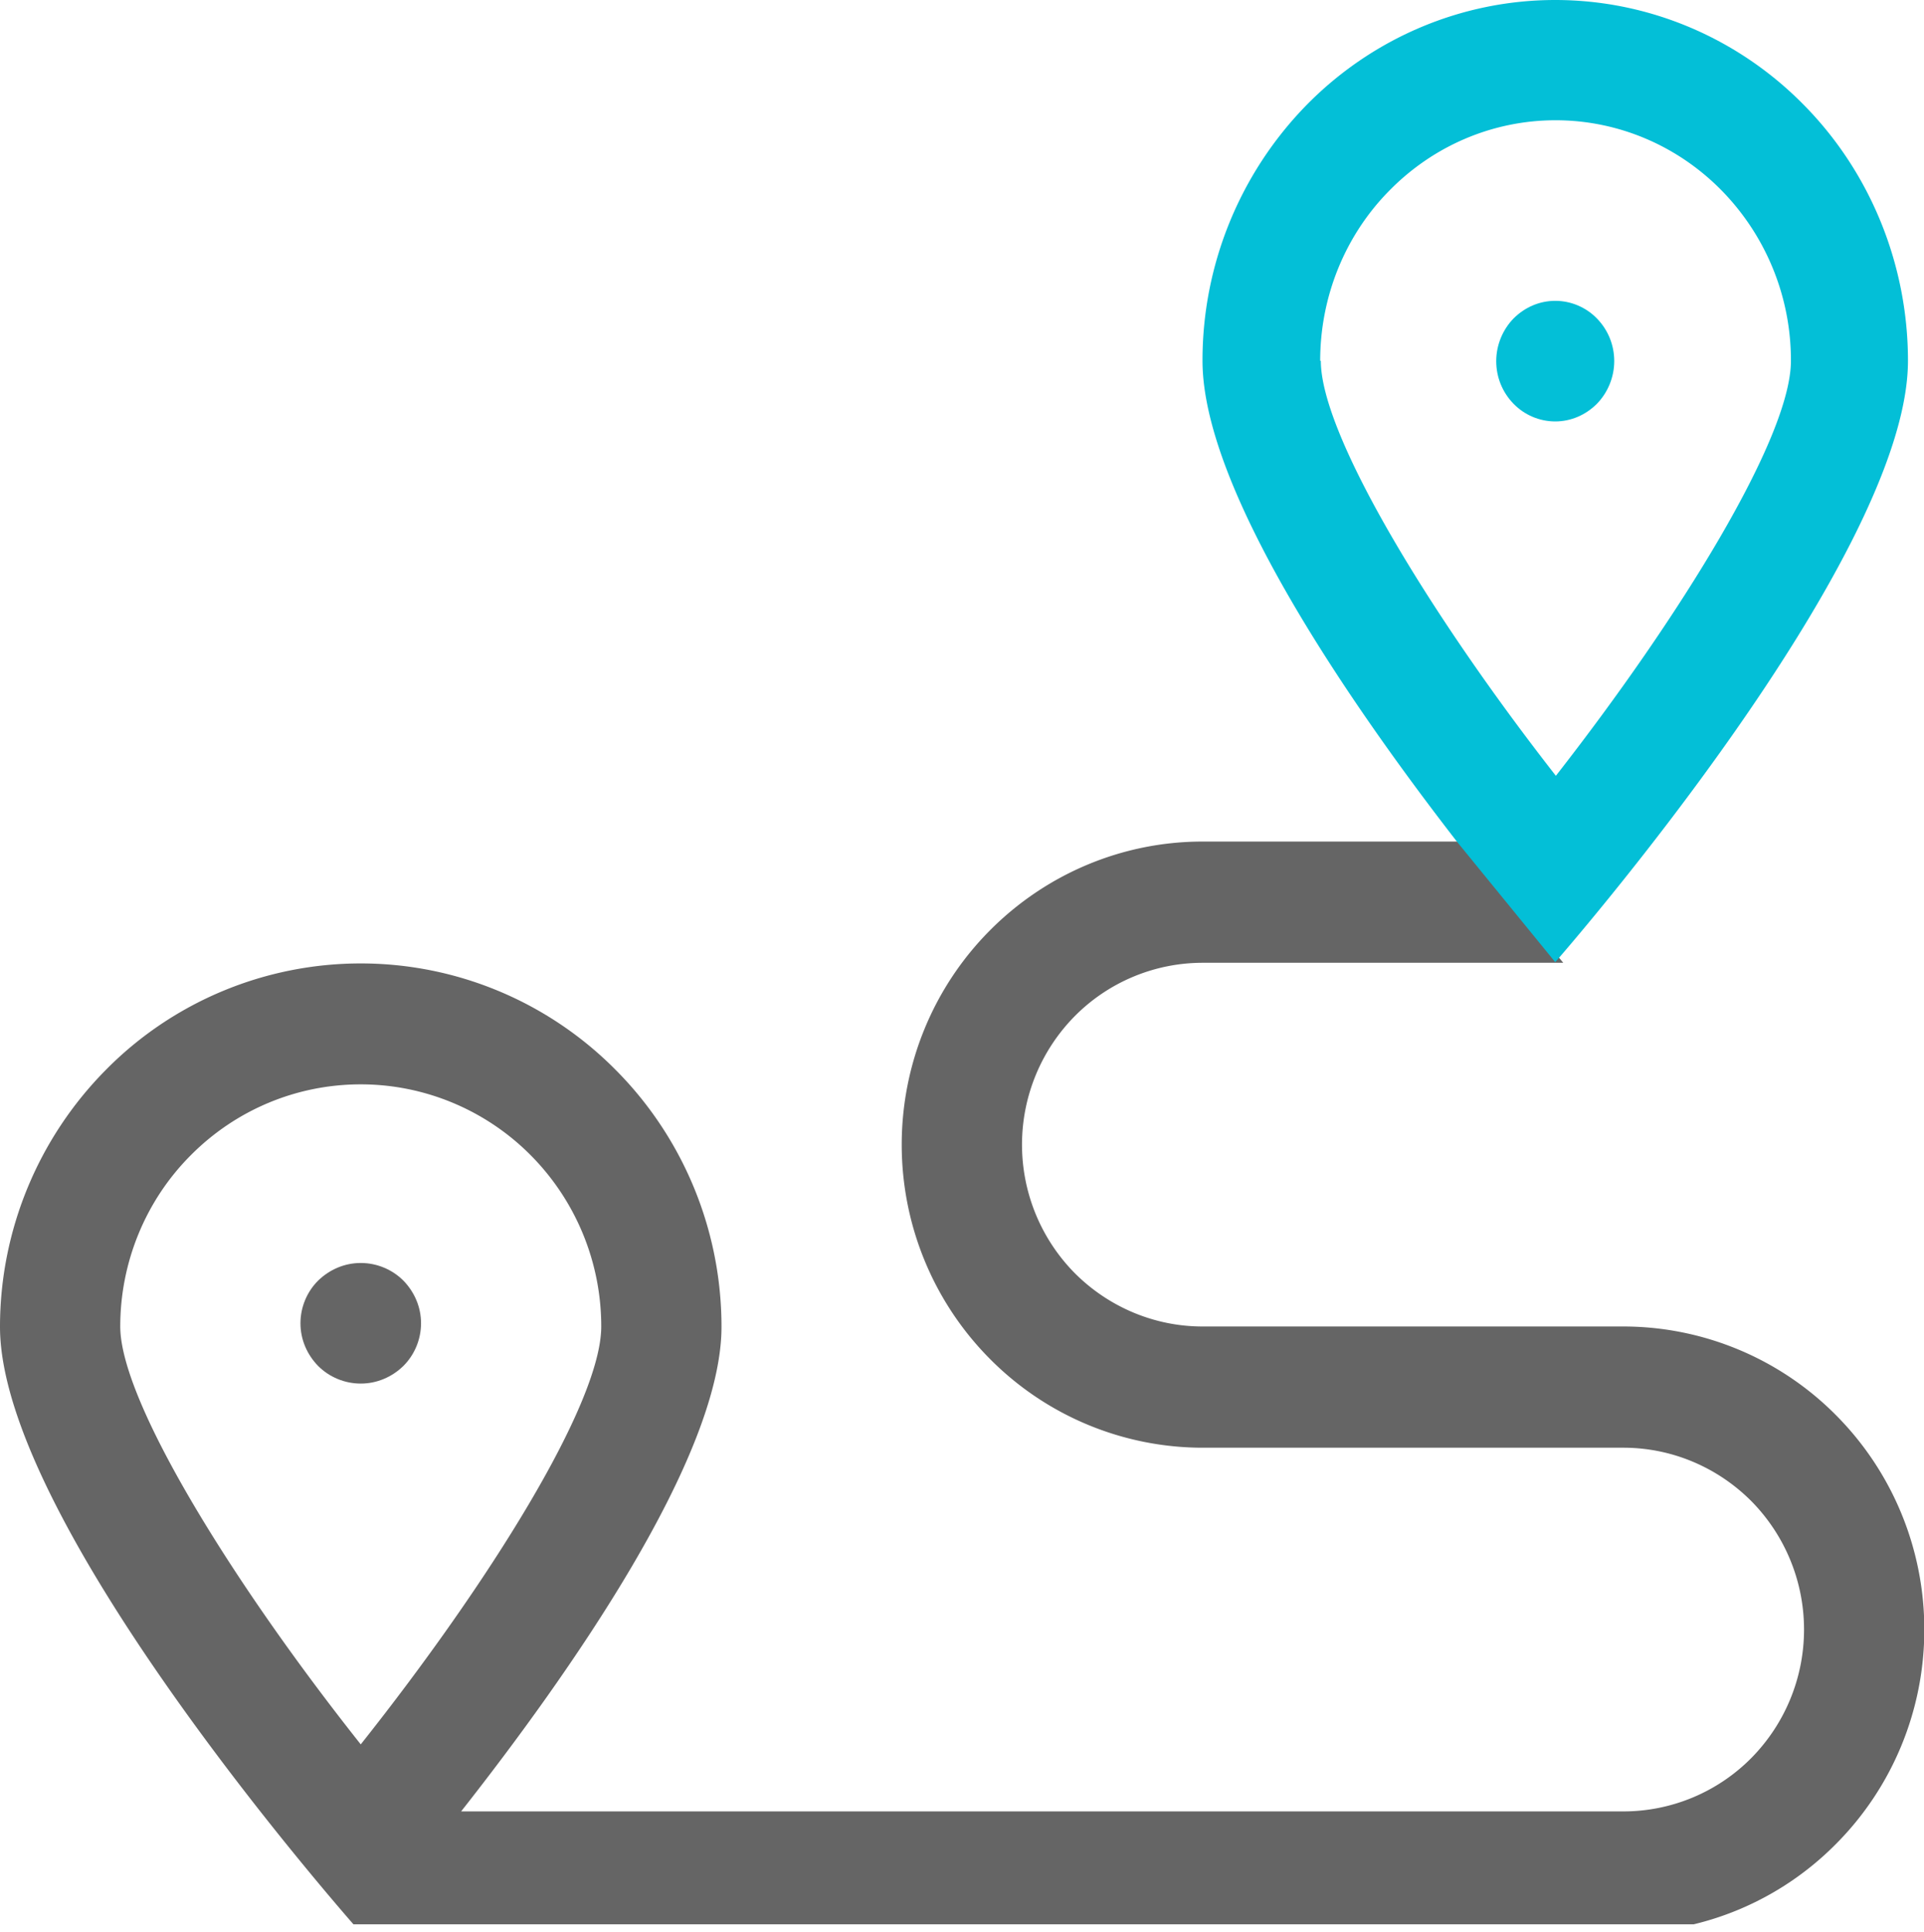
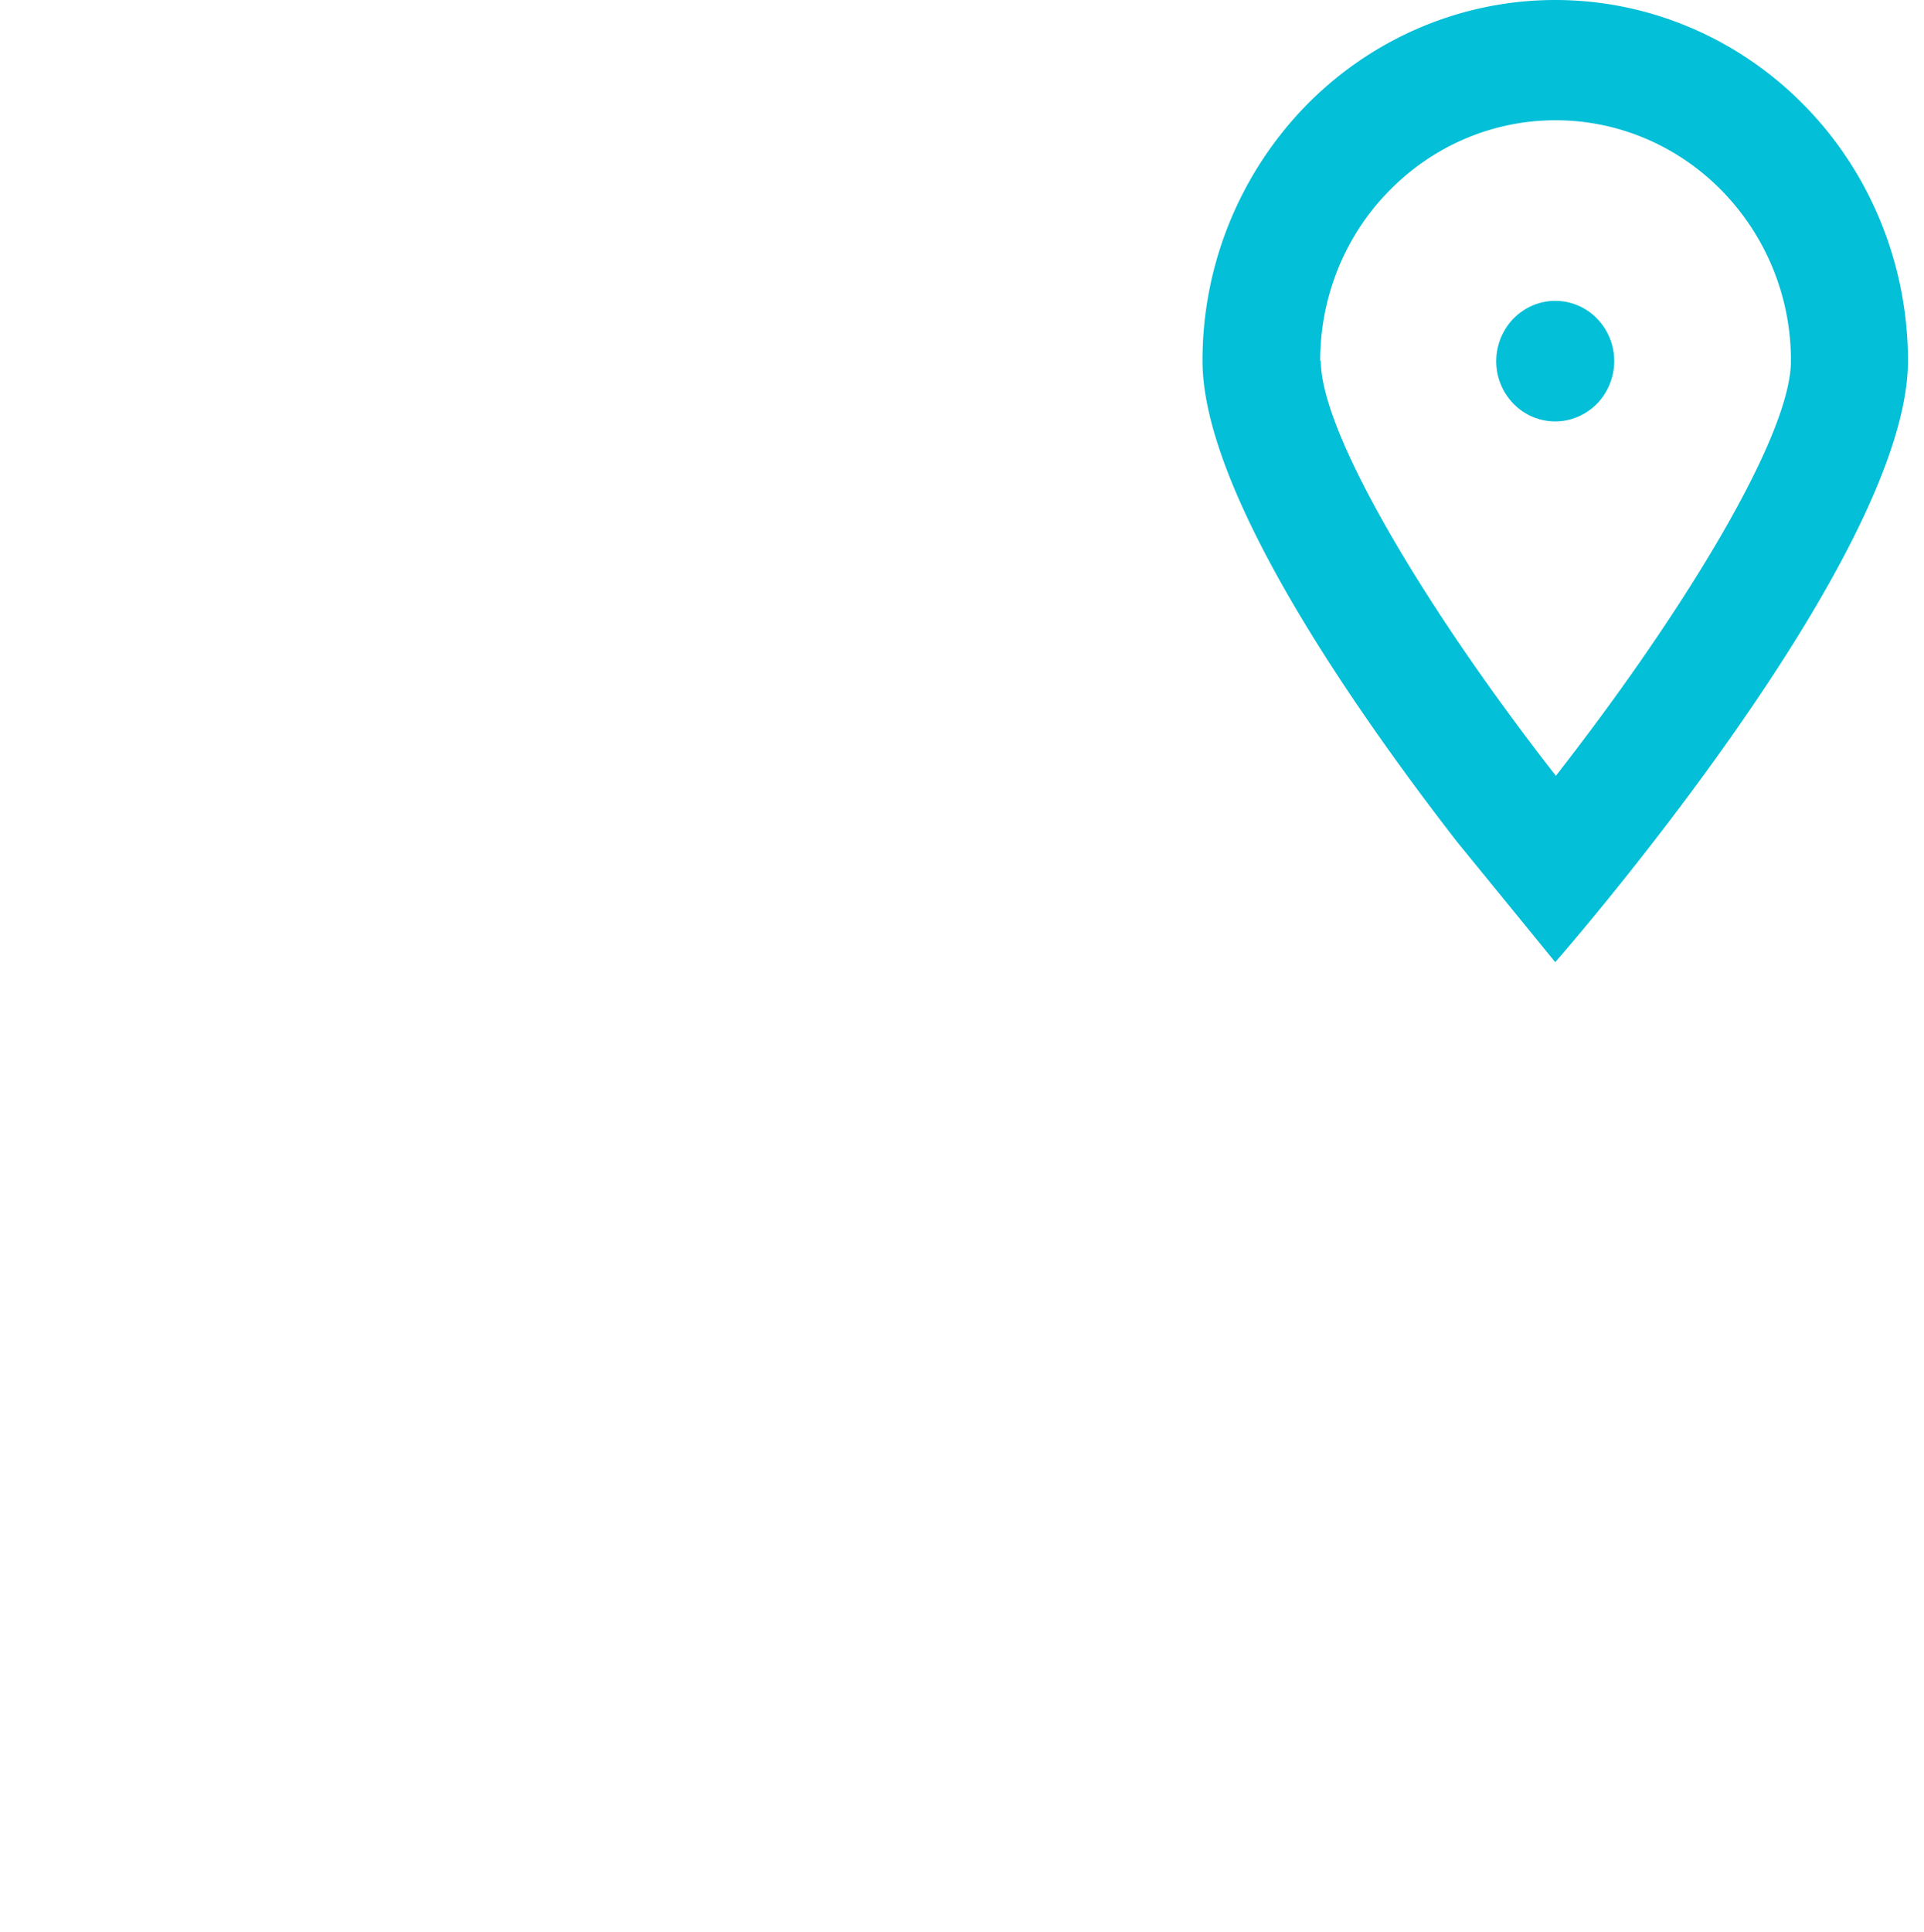
<svg xmlns="http://www.w3.org/2000/svg" data-name="Layer 1" viewBox="0 0 60 60.25">
  <defs>
    <clipPath id="a">
-       <path fill="none" d="M0 0h60v60H0z" />
+       <path fill="none" d="M0 0h60v60H0" />
    </clipPath>
  </defs>
  <g clip-path="url(#a)">
-     <path fill="#656565" d="M50.63 41.36H37.5c-1.49 0-2.92-.6-3.98-1.66a5.701 5.701 0 0 1 0-8.02 5.616 5.616 0 0 1 3.98-1.66h11.25l-3.13-3.78H37.5c-2.49 0-4.87 1-6.63 2.77-1.76 1.77-2.75 4.17-2.75 6.68s.99 4.91 2.75 6.68a9.348 9.348 0 0 0 6.63 2.77h13.13c1.49 0 2.92.6 3.98 1.66a5.701 5.701 0 0 1 0 8.02 5.616 5.616 0 0 1-3.98 1.66H14.38c3.33-4.23 8.12-11.03 8.12-15.11 0-3.01-1.19-5.89-3.3-8.01-2.11-2.13-4.97-3.32-7.95-3.32S5.4 31.23 3.3 33.36C1.19 35.49 0 38.37 0 41.37c0 6.26 11.25 18.89 11.25 18.89h39.38c2.49 0 4.87-.99 6.63-2.77 1.76-1.77 2.75-4.17 2.75-6.68s-.99-4.91-2.75-6.68a9.348 9.348 0 0 0-6.63-2.77Zm-46.88 0c0-2 .79-3.93 2.2-5.34 1.41-1.42 3.31-2.21 5.3-2.21s3.9.8 5.3 2.21a7.578 7.578 0 0 1 2.2 5.34c0 2.41-3.53 8.03-7.5 13.03-3.99-5.03-7.5-10.7-7.5-13.03Z" />
-     <path fill="#656565" d="M11.25 39.38c-.5 0-.97.2-1.33.55-.35.35-.55.83-.55 1.33s.2.97.55 1.33c.35.35.83.55 1.33.55s.97-.2 1.33-.55c.35-.35.55-.83.55-1.33s-.2-.97-.55-1.33c-.35-.35-.83-.55-1.33-.55Z" />
    <path fill="#03bfd7" d="M48.5 9.38c-.49 0-.95.2-1.3.55-.34.35-.54.83-.54 1.33s.19.97.54 1.33c.34.35.81.55 1.3.55s.95-.2 1.3-.55c.34-.35.54-.83.54-1.33s-.19-.97-.54-1.33c-.34-.35-.81-.55-1.3-.55Z" />
    <path fill="#03bfd7" d="M59.5 11.25c0-2.98-1.16-5.85-3.22-7.95C54.22 1.19 51.42 0 48.5 0s-5.72 1.19-7.78 3.3a11.387 11.387 0 0 0-3.22 7.95c0 4.06 4.69 10.81 7.94 15L48.5 30s11-12.54 11-18.75Zm-18.33 0c0-1.99.77-3.9 2.15-5.3 1.38-1.41 3.24-2.2 5.19-2.2s3.81.79 5.19 2.2a7.566 7.566 0 0 1 2.15 5.3c0 2.39-3.45 7.97-7.33 12.94-3.9-4.99-7.33-10.62-7.33-12.94Z" />
  </g>
</svg>